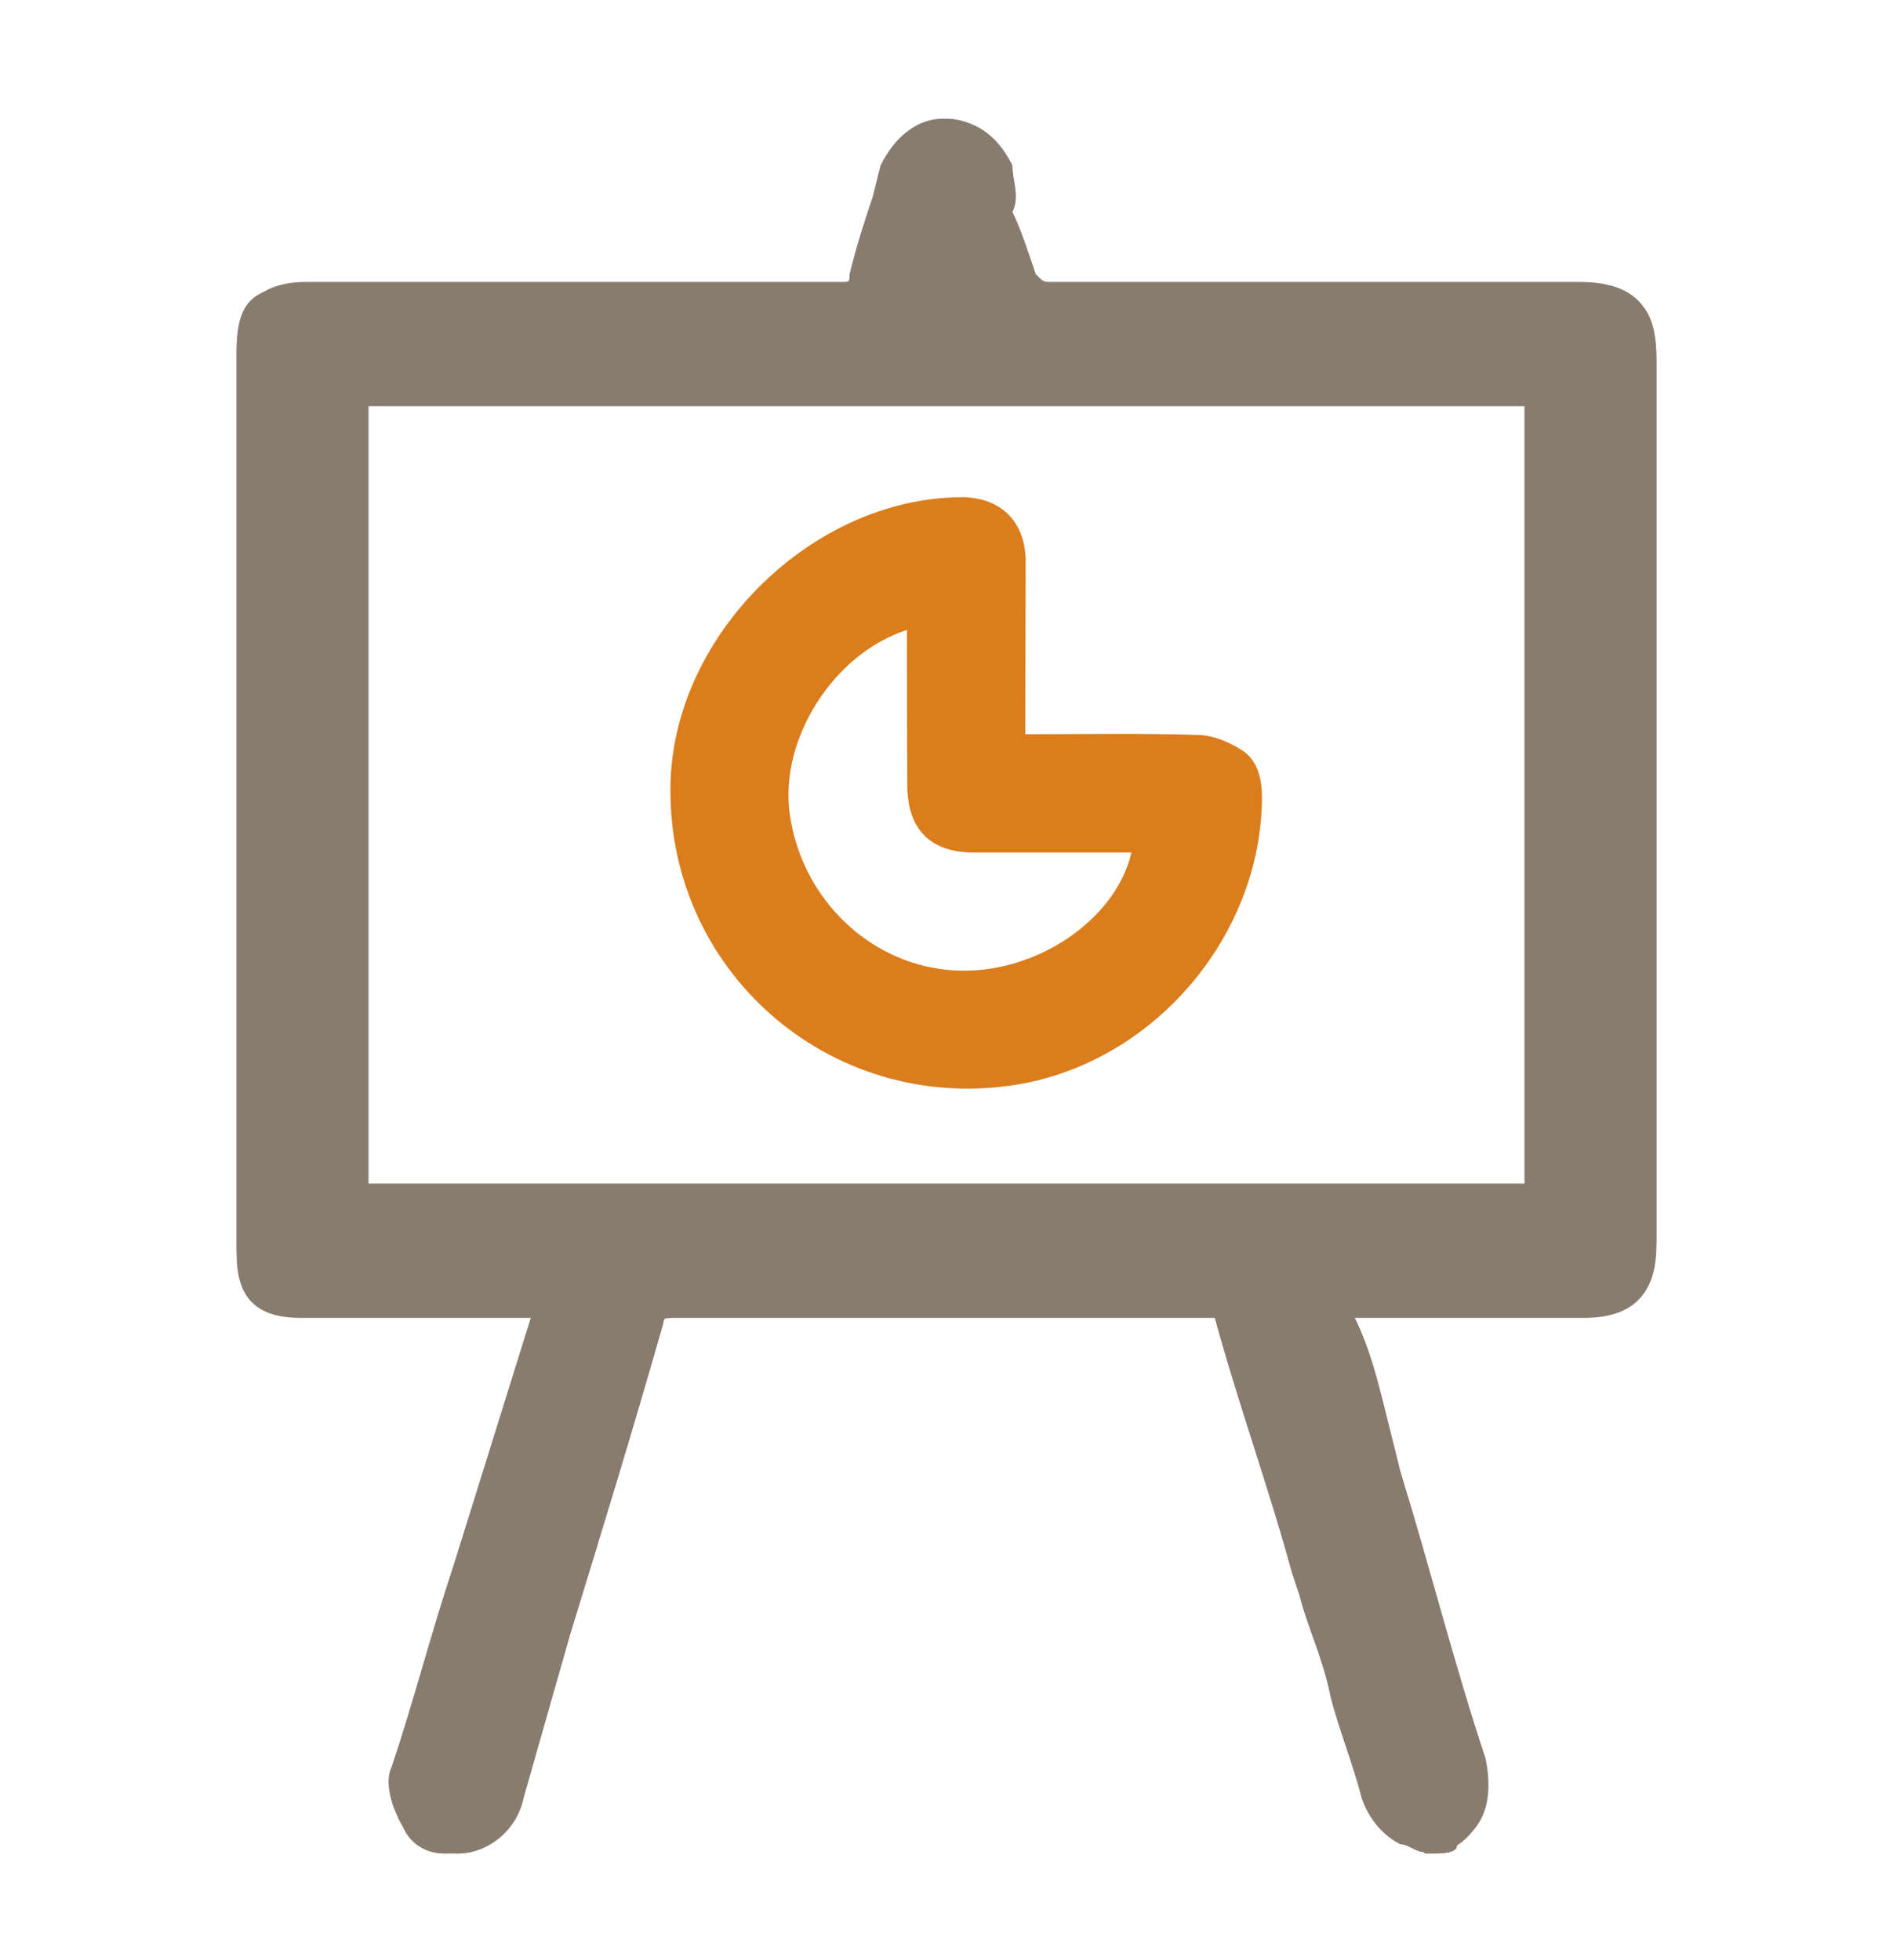
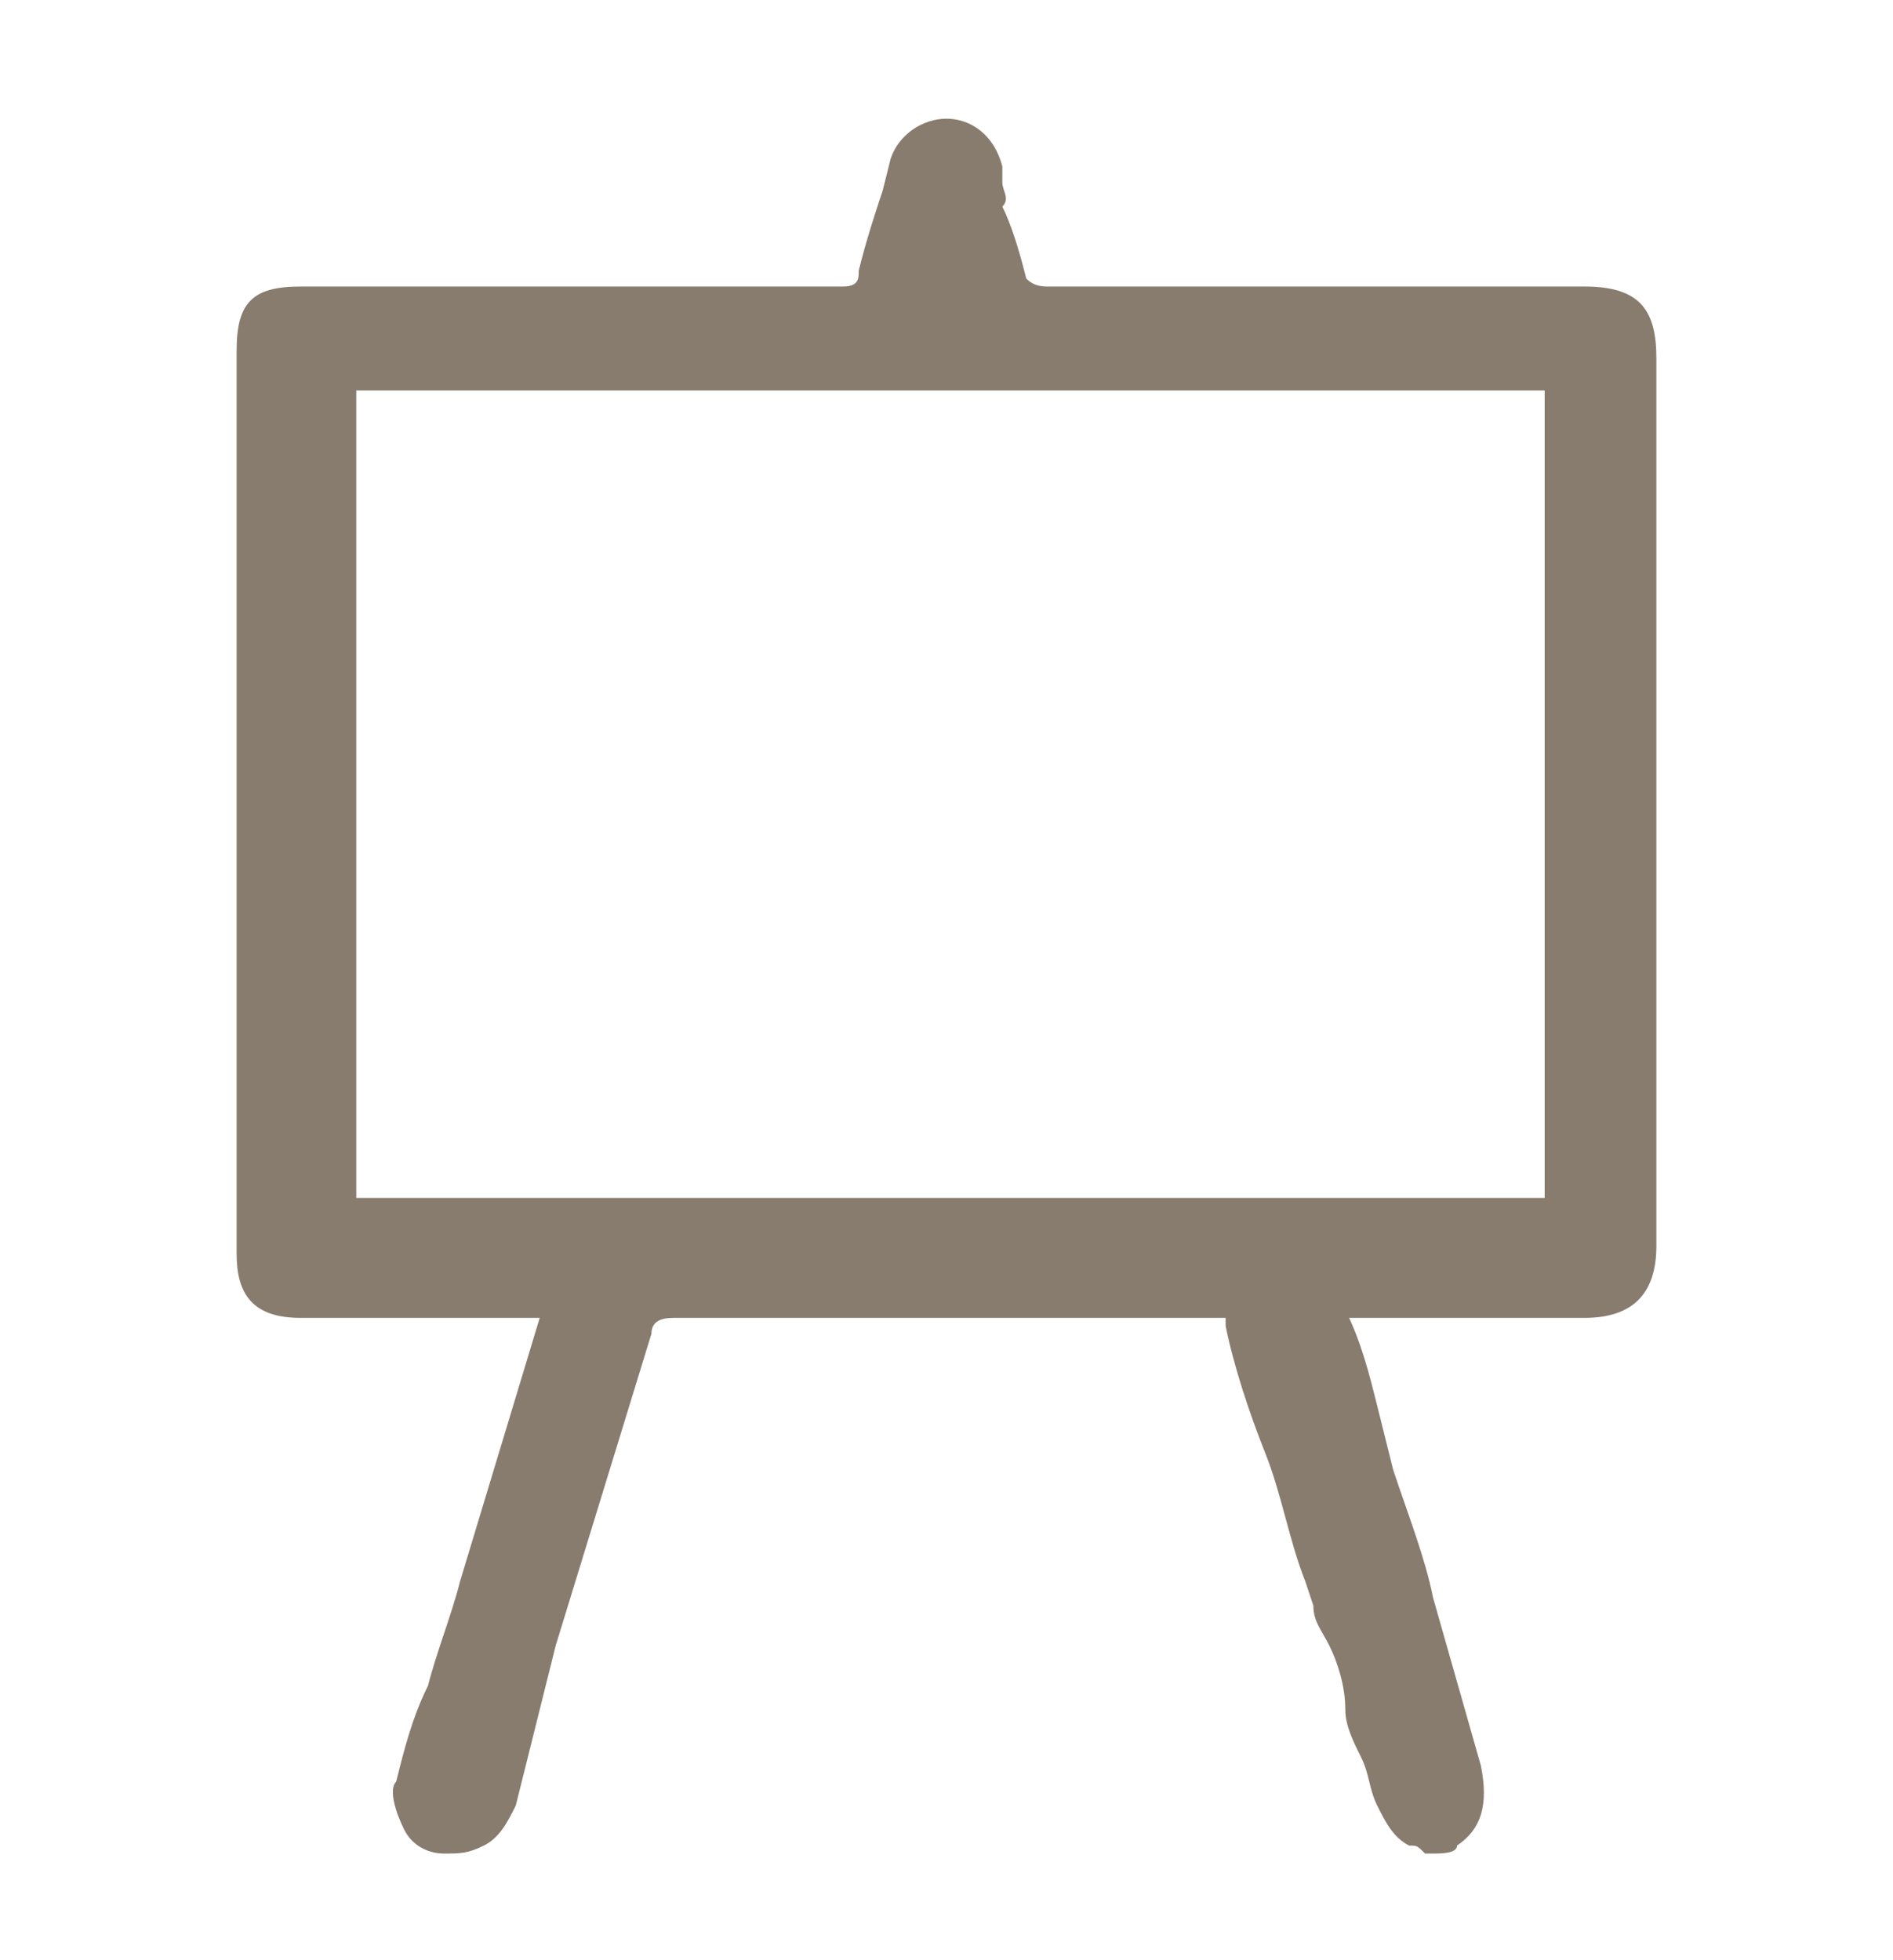
<svg xmlns="http://www.w3.org/2000/svg" width="28" height="29" viewBox="0 0 28 29" fill="none">
-   <path d="M23.352 4.171H21.516C19.566 4.171 17.615 4.171 15.549 4.171C15.434 4.171 15.434 4.171 15.32 4.056C15.205 3.711 15.09 3.366 14.975 3.136C15.09 2.906 14.975 2.676 14.975 2.446C14.746 1.986 14.402 1.756 13.943 1.756C13.598 1.756 13.254 1.986 13.025 2.446L12.91 2.906C12.795 3.251 12.68 3.596 12.566 4.056C12.566 4.171 12.566 4.171 12.451 4.171C10.5 4.171 8.664 4.171 6.713 4.171H4.533C3.844 4.171 3.5 4.516 3.5 5.205V18.43C3.5 19.12 3.844 19.465 4.533 19.465H7.861L6.713 23.145C6.369 24.18 6.139 25.1 5.795 26.135C5.68 26.365 5.795 26.71 5.91 26.94C6.025 27.17 6.254 27.285 6.598 27.4C7.057 27.515 7.631 27.17 7.746 26.595L8.434 24.18C8.893 22.685 9.352 21.19 9.811 19.58C9.811 19.465 9.926 19.465 10.041 19.465C11.992 19.465 13.943 19.465 16.008 19.465H17.959C18.303 20.73 18.762 21.995 19.107 23.26L19.221 23.605C19.336 24.065 19.566 24.525 19.68 25.1C19.795 25.56 20.024 26.135 20.139 26.595C20.254 26.94 20.484 27.17 20.713 27.285C20.828 27.285 20.943 27.4 21.057 27.4C21.172 27.4 21.402 27.4 21.516 27.285C21.976 27.055 22.09 26.595 21.975 26.02C21.516 24.64 21.172 23.26 20.713 21.765L20.484 20.845C20.369 20.385 20.254 19.925 20.024 19.465C20.024 19.465 20.024 19.465 20.139 19.465H23.352C24.041 19.465 24.5 19.12 24.5 18.315V5.321C24.5 4.516 24.156 4.171 23.352 4.171ZM22.549 6.01V17.51H5.451V6.01H22.549Z" fill="#887C6F" />
  <path d="M24.5 5.304C24.5 4.594 24.264 4.239 23.438 4.239H15.534C15.416 4.239 15.298 4.239 15.18 4.121C15.062 3.648 14.944 3.293 14.826 3.057C14.944 2.938 14.826 2.82 14.826 2.702C14.826 2.584 14.826 2.584 14.826 2.465C14.708 1.992 14.354 1.756 14 1.756C13.646 1.756 13.292 1.992 13.174 2.347L13.056 2.82C12.938 3.175 12.82 3.53 12.702 4.003C12.702 4.121 12.702 4.239 12.466 4.239H4.444C3.736 4.239 3.5 4.476 3.5 5.186V18.551C3.5 19.143 3.736 19.497 4.444 19.497H7.983L6.803 23.401C6.685 23.874 6.449 24.465 6.331 24.938C6.096 25.412 5.978 25.885 5.86 26.358C5.742 26.476 5.86 26.831 5.978 27.067C6.096 27.304 6.331 27.422 6.567 27.422C6.803 27.422 6.921 27.422 7.157 27.304C7.393 27.186 7.511 26.949 7.629 26.712L8.219 24.347C8.691 22.809 9.163 21.272 9.635 19.734C9.635 19.497 9.871 19.497 9.989 19.497H18.129V19.616C18.247 20.207 18.483 20.917 18.719 21.508C18.955 22.1 19.073 22.809 19.309 23.401L19.427 23.756C19.427 23.992 19.545 24.11 19.663 24.347C19.781 24.584 19.899 24.938 19.899 25.293C19.899 25.53 20.017 25.766 20.135 26.003C20.253 26.239 20.253 26.476 20.371 26.712C20.489 26.949 20.607 27.186 20.843 27.304C20.961 27.304 20.961 27.304 21.079 27.422H21.197C21.315 27.422 21.551 27.422 21.551 27.304C21.904 27.067 22.023 26.712 21.904 26.121C21.669 25.293 21.433 24.465 21.197 23.637C21.079 23.046 20.843 22.454 20.607 21.745L20.371 20.799C20.253 20.326 20.135 19.852 19.899 19.379V19.497H23.438C24.146 19.497 24.5 19.143 24.5 18.433V5.304ZM5.27 17.723V5.777H22.848V17.723H5.27Z" fill="#887C6F" />
-   <path d="M15.165 10.862C16.041 10.862 16.883 10.846 17.731 10.873C17.95 10.879 18.191 10.983 18.377 11.103C18.606 11.256 18.666 11.524 18.666 11.803C18.655 13.86 17.053 15.726 15.023 16.049C12.261 16.486 9.826 14.336 9.919 11.546C9.996 9.363 12.02 7.377 14.203 7.356C14.793 7.35 15.165 7.706 15.171 8.297C15.171 9.139 15.165 9.982 15.165 10.862ZM13.415 9.32C12.326 9.67 11.527 10.939 11.681 12.039C11.856 13.313 12.895 14.298 14.137 14.358C15.308 14.418 16.506 13.614 16.735 12.613C15.959 12.613 15.187 12.613 14.41 12.613C13.759 12.613 13.42 12.268 13.42 11.612C13.415 10.857 13.415 10.102 13.415 9.32Z" fill="#DB7D1C" />
</svg>